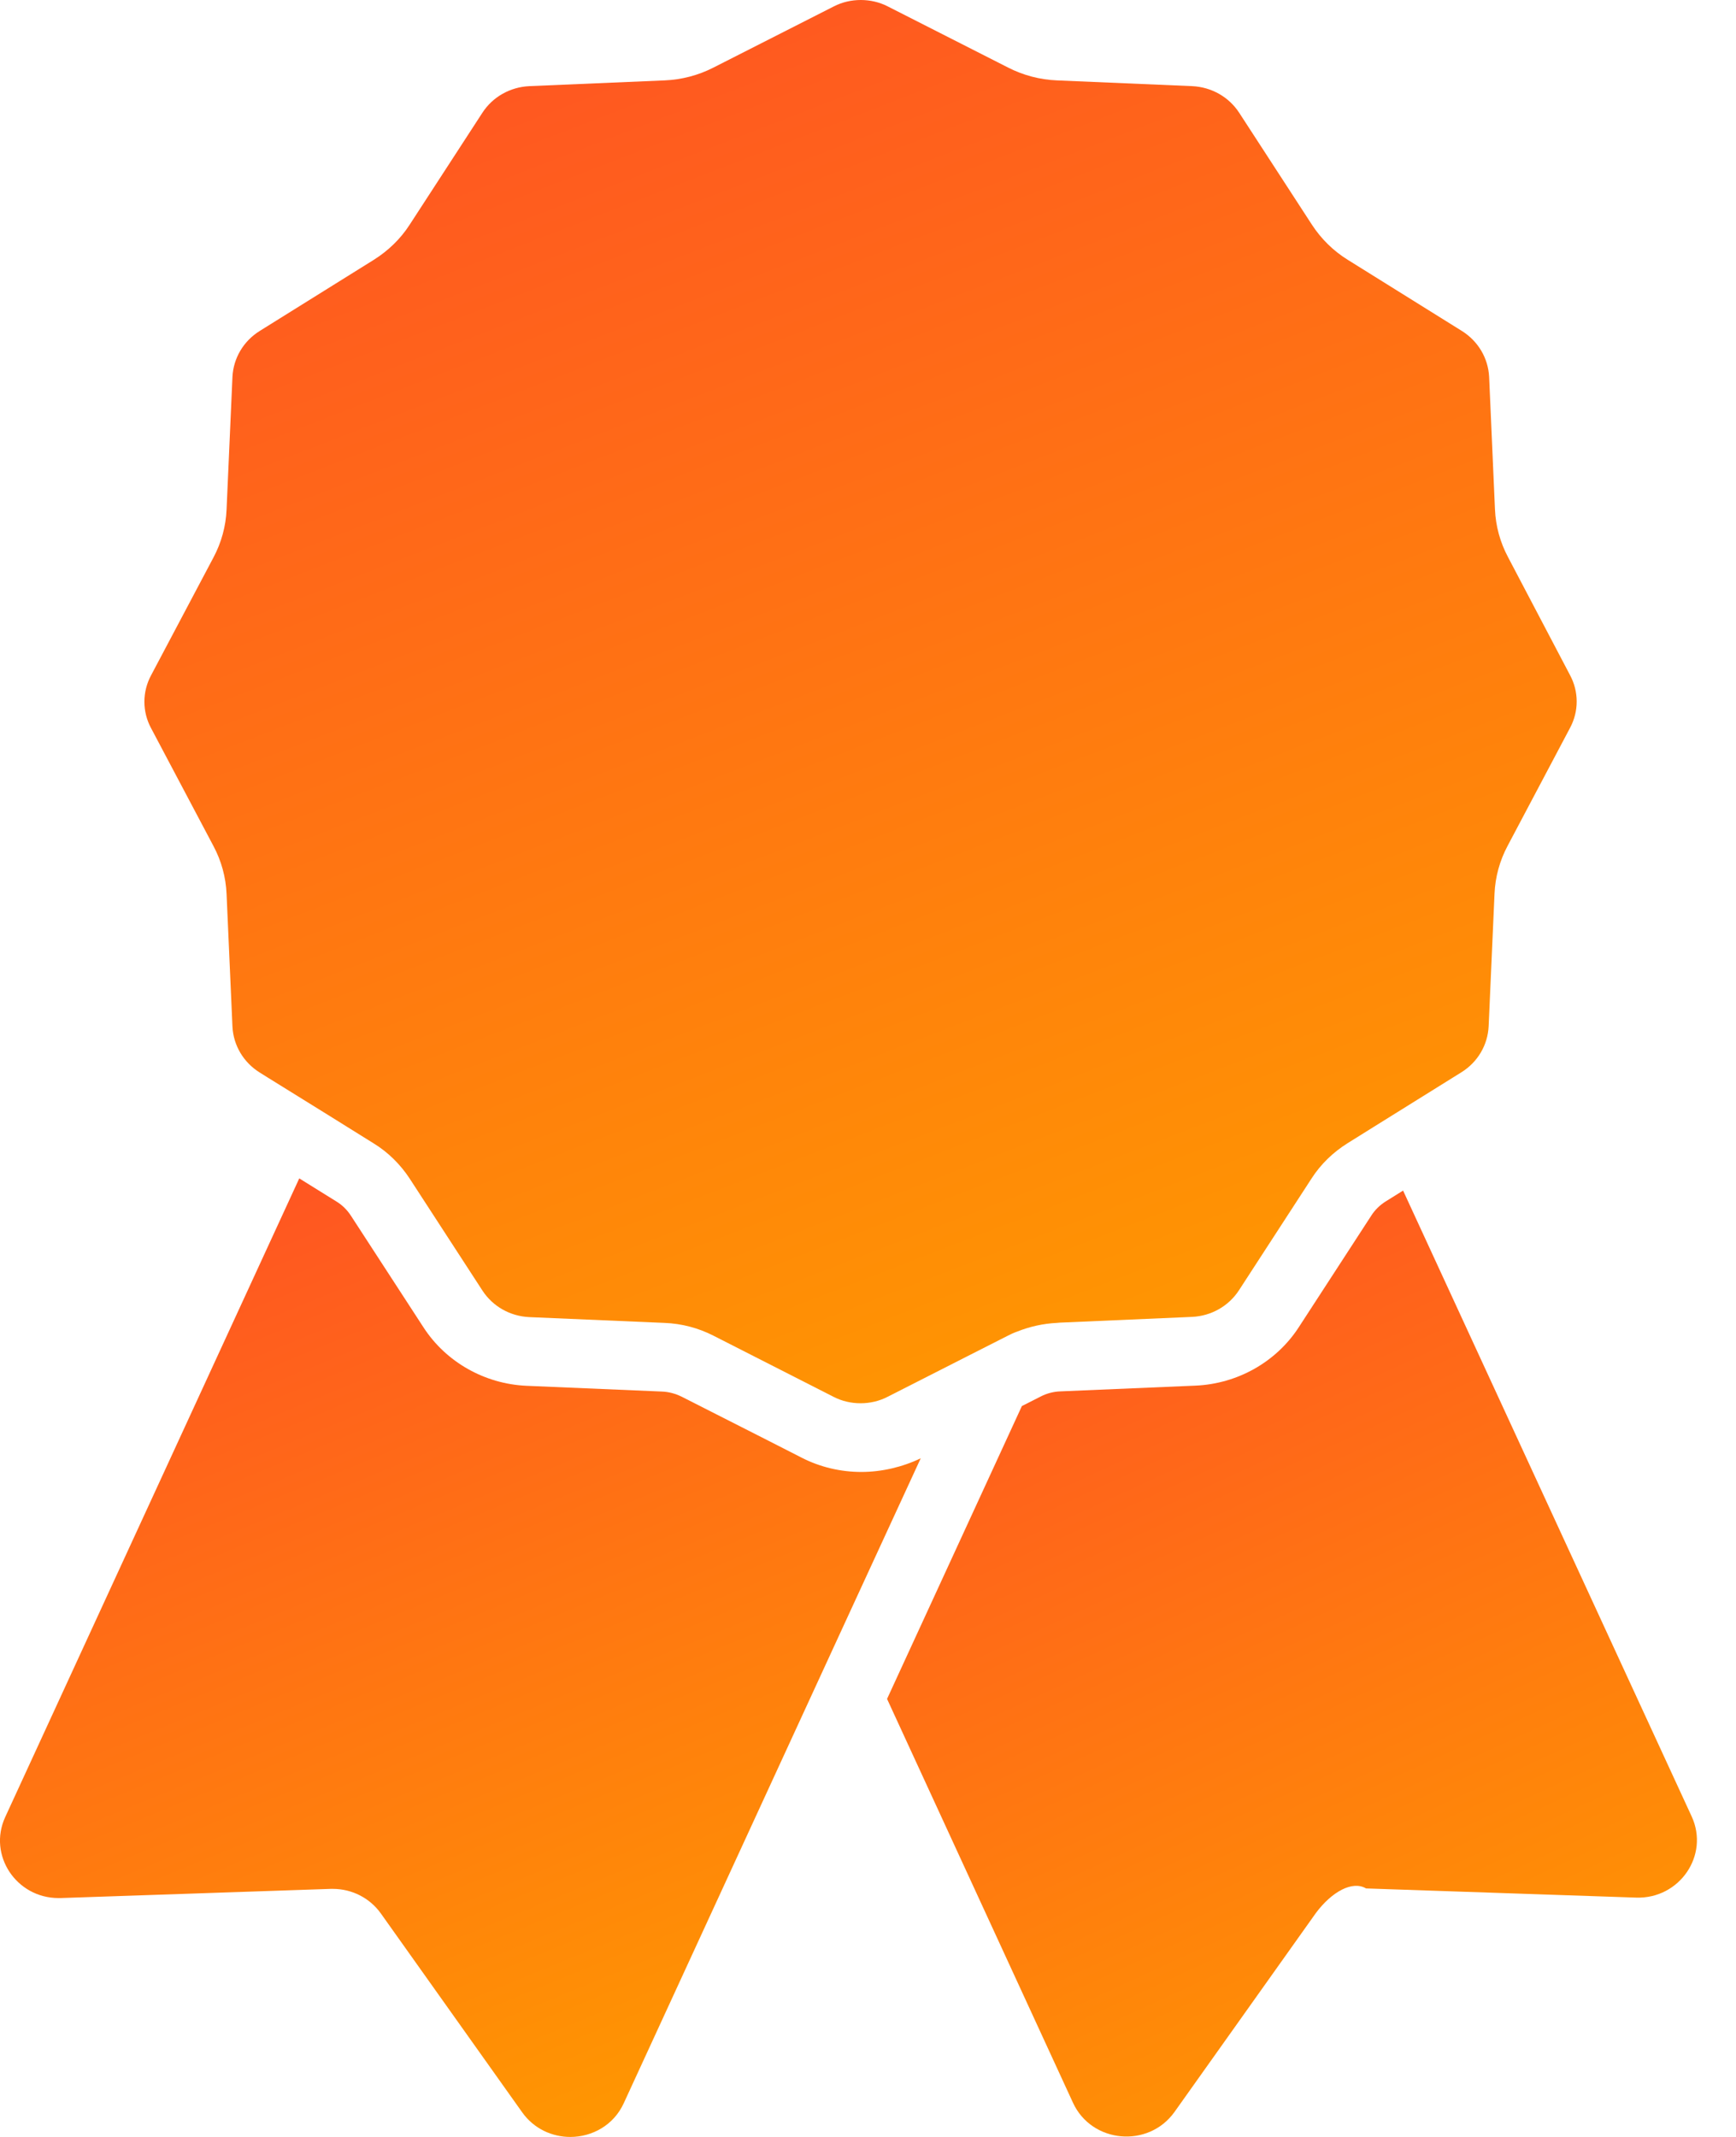
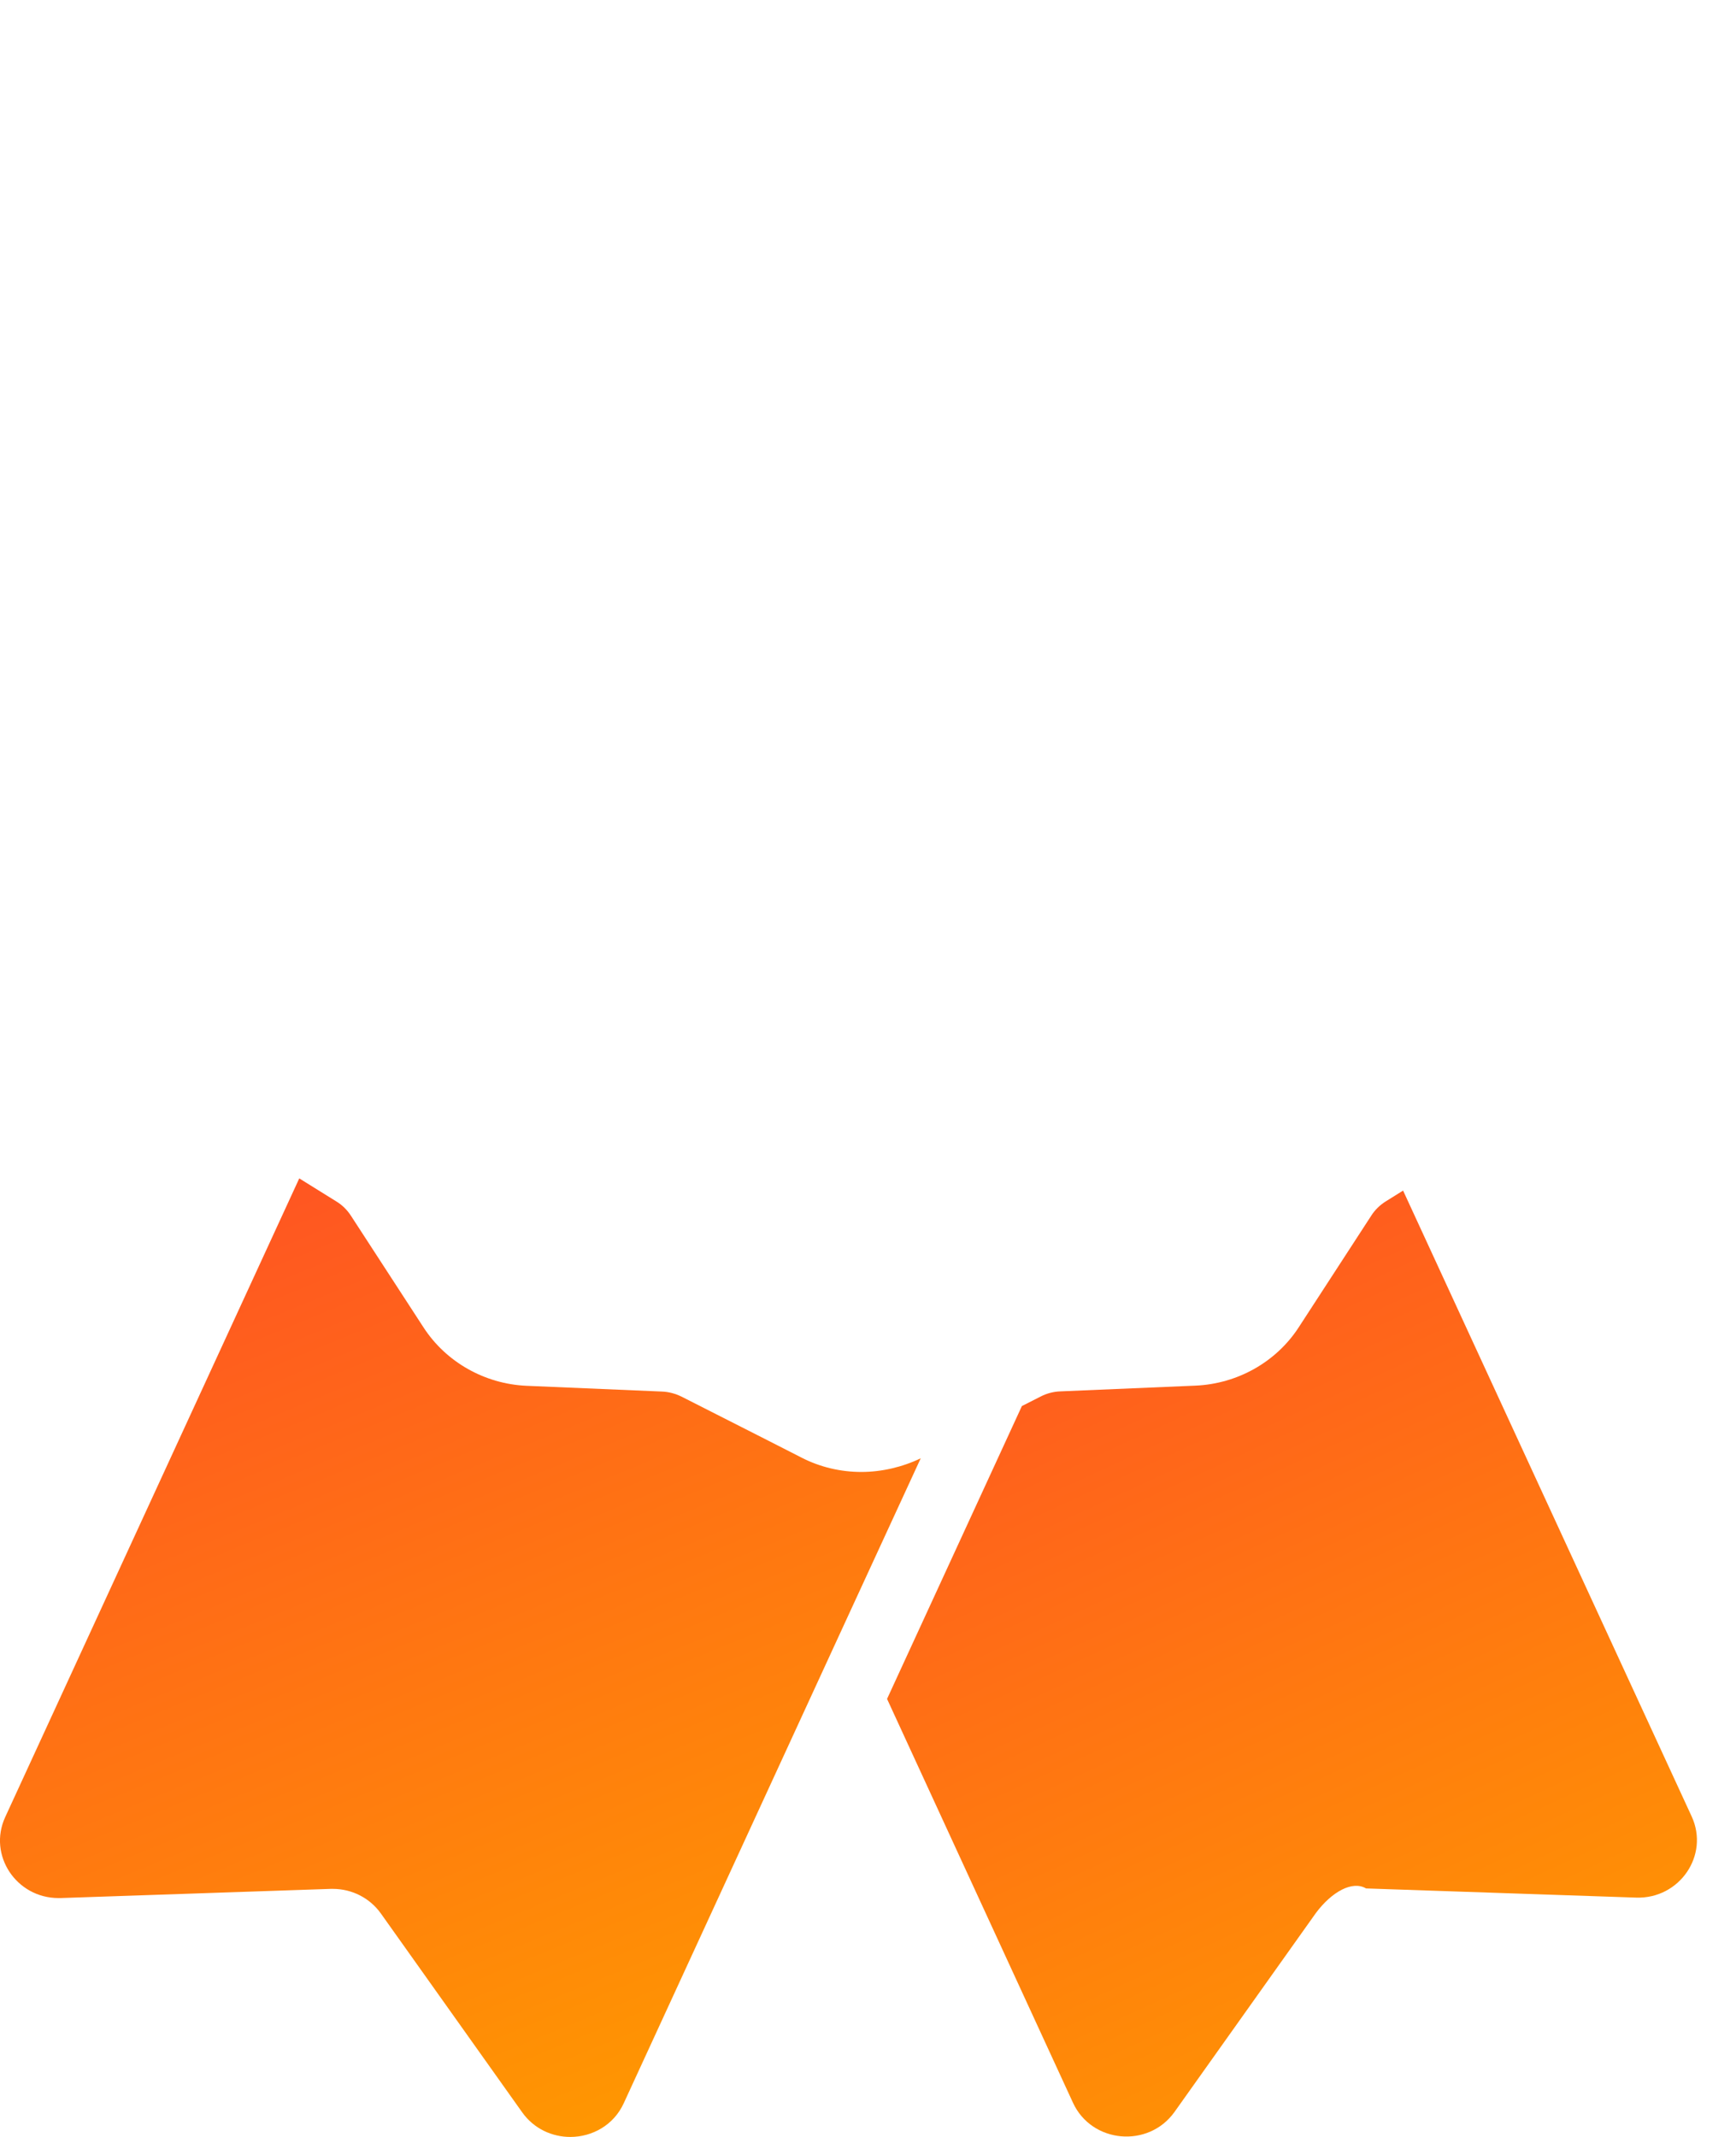
<svg xmlns="http://www.w3.org/2000/svg" width="39" height="48" viewBox="0 0 39 48" fill="none">
  <path d="M31.521 26.743L31.131 26.986C31 27.068 30.889 27.177 30.81 27.3L29.177 29.813C28.672 30.592 27.803 31.082 26.86 31.124L23.821 31.253C23.668 31.258 23.515 31.299 23.384 31.366L22.957 31.583L19.928 38.161L24.105 47.232C24.526 48.145 25.801 48.259 26.386 47.438L29.562 42.97C29.92 42.49 30.384 42.237 30.689 42.418L36.757 42.624C37.731 42.656 38.405 41.675 38.005 40.803L31.521 26.743Z" fill="url(#paint0_linear_37_626)" />
  <path d="M19.349 33.063C18.885 33.063 18.422 32.954 18.011 32.743L17.252 32.356L15.309 31.37C15.172 31.303 15.019 31.262 14.872 31.257L11.832 31.128C10.89 31.087 10.021 30.596 9.515 29.817L7.882 27.305C7.798 27.176 7.687 27.067 7.561 26.99L6.723 26.469L0.118 40.813C-0.277 41.669 0.366 42.634 1.314 42.634C1.33 42.634 1.346 42.634 1.361 42.634L7.429 42.428C7.445 42.428 7.461 42.428 7.477 42.428C7.909 42.428 8.309 42.634 8.556 42.98L11.732 47.448C11.996 47.819 12.407 48 12.812 48C13.302 48 13.787 47.737 14.013 47.242L19.054 36.293L20.686 32.753L20.681 32.758C20.27 32.954 19.807 33.063 19.349 33.063Z" fill="url(#paint1_linear_37_626)" />
-   <path d="M33.88 12.517C33.701 12.182 33.601 11.816 33.585 11.439L33.454 8.467C33.433 8.044 33.206 7.662 32.843 7.435L30.278 5.836C29.951 5.634 29.677 5.361 29.472 5.046L27.839 2.533C27.607 2.177 27.217 1.956 26.785 1.935L23.746 1.806C23.362 1.79 22.988 1.692 22.646 1.517L19.944 0.144C19.754 0.046 19.543 0 19.338 0C19.132 0 18.922 0.046 18.732 0.144L16.03 1.517C15.688 1.692 15.314 1.79 14.929 1.806L11.89 1.935C11.458 1.956 11.068 2.177 10.837 2.533L9.204 5.046C8.999 5.366 8.719 5.634 8.398 5.836L5.833 7.435C5.47 7.662 5.243 8.044 5.222 8.467L5.09 11.444C5.074 11.821 4.974 12.187 4.795 12.523L3.394 15.169C3.194 15.541 3.194 15.985 3.394 16.356L4.795 19.003C4.974 19.338 5.074 19.705 5.09 20.081L5.222 23.058C5.243 23.482 5.47 23.863 5.833 24.09L6.023 24.209L6.697 24.627L7.371 25.045L8.398 25.685C8.725 25.886 8.998 26.16 9.204 26.474L10.837 28.987C11.068 29.343 11.458 29.565 11.89 29.585L14.929 29.715C15.314 29.73 15.688 29.828 16.03 30.003L16.193 30.086L18.727 31.376C18.916 31.474 19.127 31.52 19.333 31.52C19.538 31.52 19.749 31.474 19.938 31.376L21.724 30.468L22.64 30.003C22.709 29.967 22.777 29.936 22.851 29.91C23.135 29.797 23.436 29.73 23.741 29.715L23.81 29.709L26.78 29.58C27.212 29.56 27.602 29.338 27.834 28.982L29.466 26.469C29.672 26.149 29.951 25.881 30.272 25.68L30.852 25.318L32.832 24.085C33.196 23.858 33.422 23.477 33.443 23.053L33.575 20.076C33.591 19.7 33.691 19.333 33.87 18.998L35.271 16.351C35.471 15.979 35.471 15.536 35.271 15.164L33.88 12.517Z" fill="url(#paint2_linear_37_626)" />
  <defs>
    <linearGradient id="paint0_linear_37_626" x1="17.192" y1="17.928" x2="31.462" y2="48.871" gradientUnits="userSpaceOnUse">
      <stop stop-color="#FF3333" />
      <stop offset="1" stop-color="#FF9900" />
    </linearGradient>
    <linearGradient id="paint1_linear_37_626" x1="-3.111" y1="17.535" x2="10.259" y2="50.065" gradientUnits="userSpaceOnUse">
      <stop stop-color="#FF3333" />
      <stop offset="1" stop-color="#FF9900" />
    </linearGradient>
    <linearGradient id="paint2_linear_37_626" x1="-1.596" y1="-13.078" x2="17.135" y2="35.343" gradientUnits="userSpaceOnUse">
      <stop stop-color="#FF3333" />
      <stop offset="1" stop-color="#FF9900" />
    </linearGradient>
  </defs>
</svg>